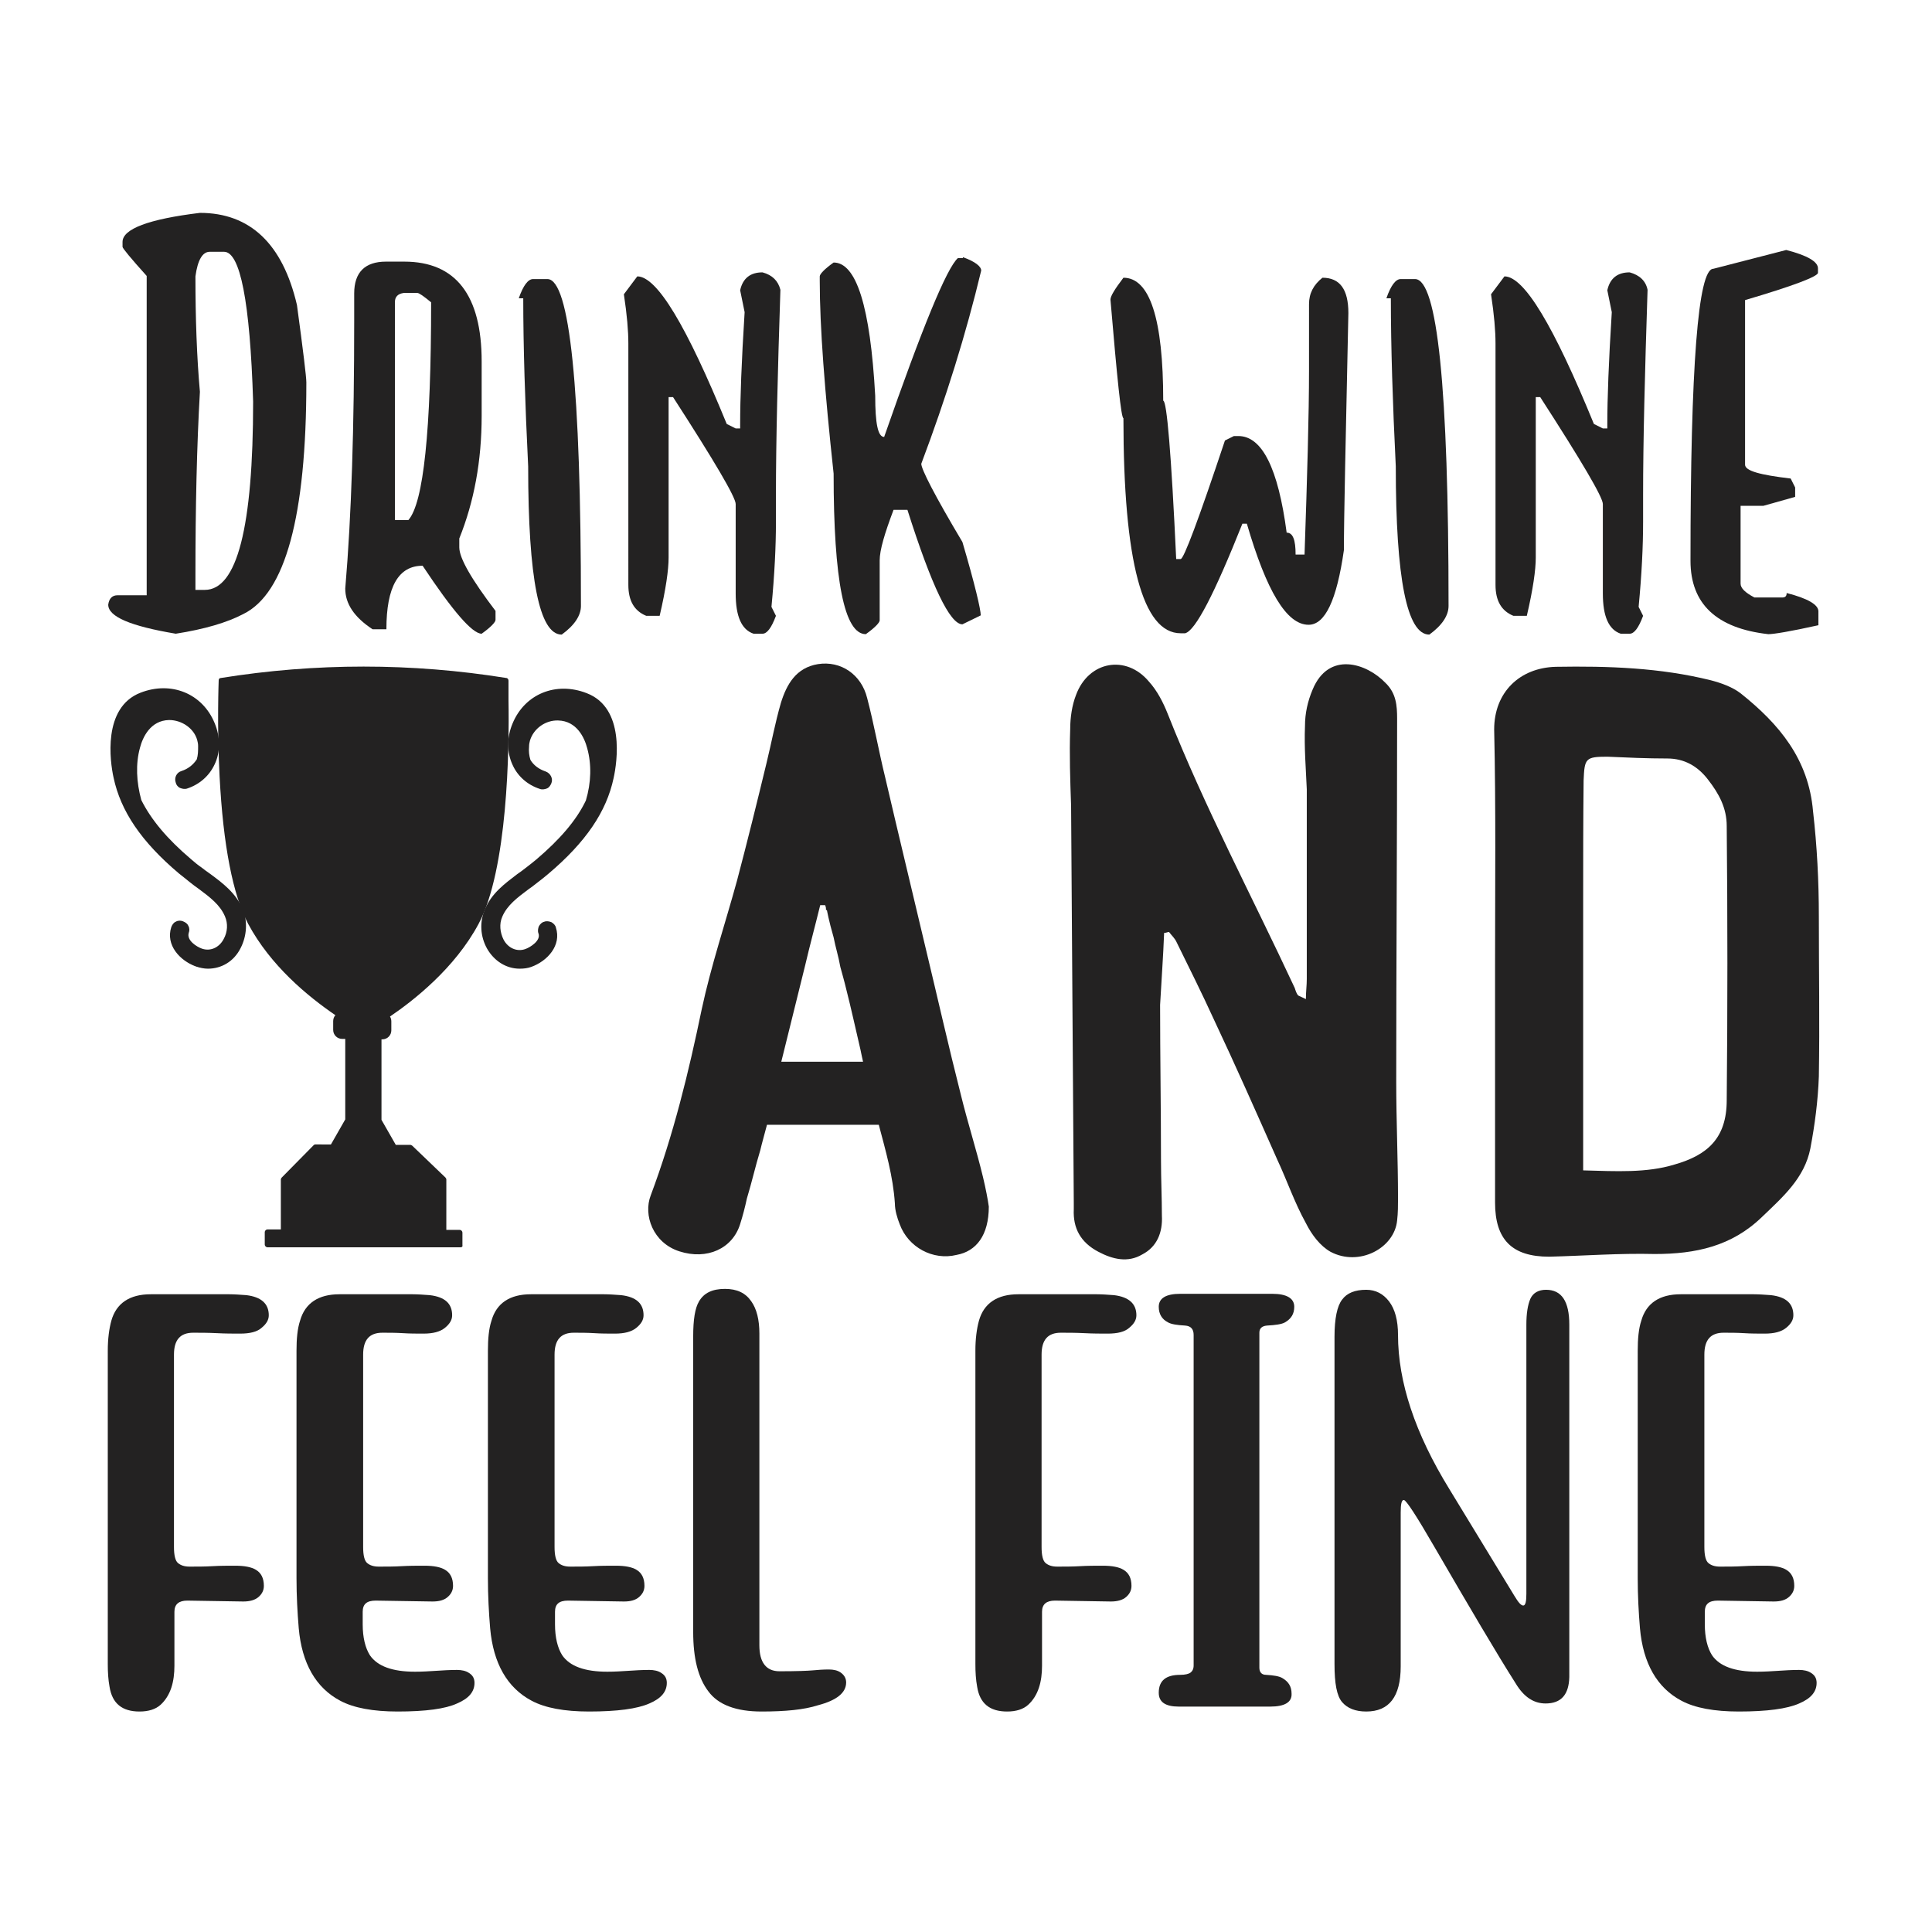
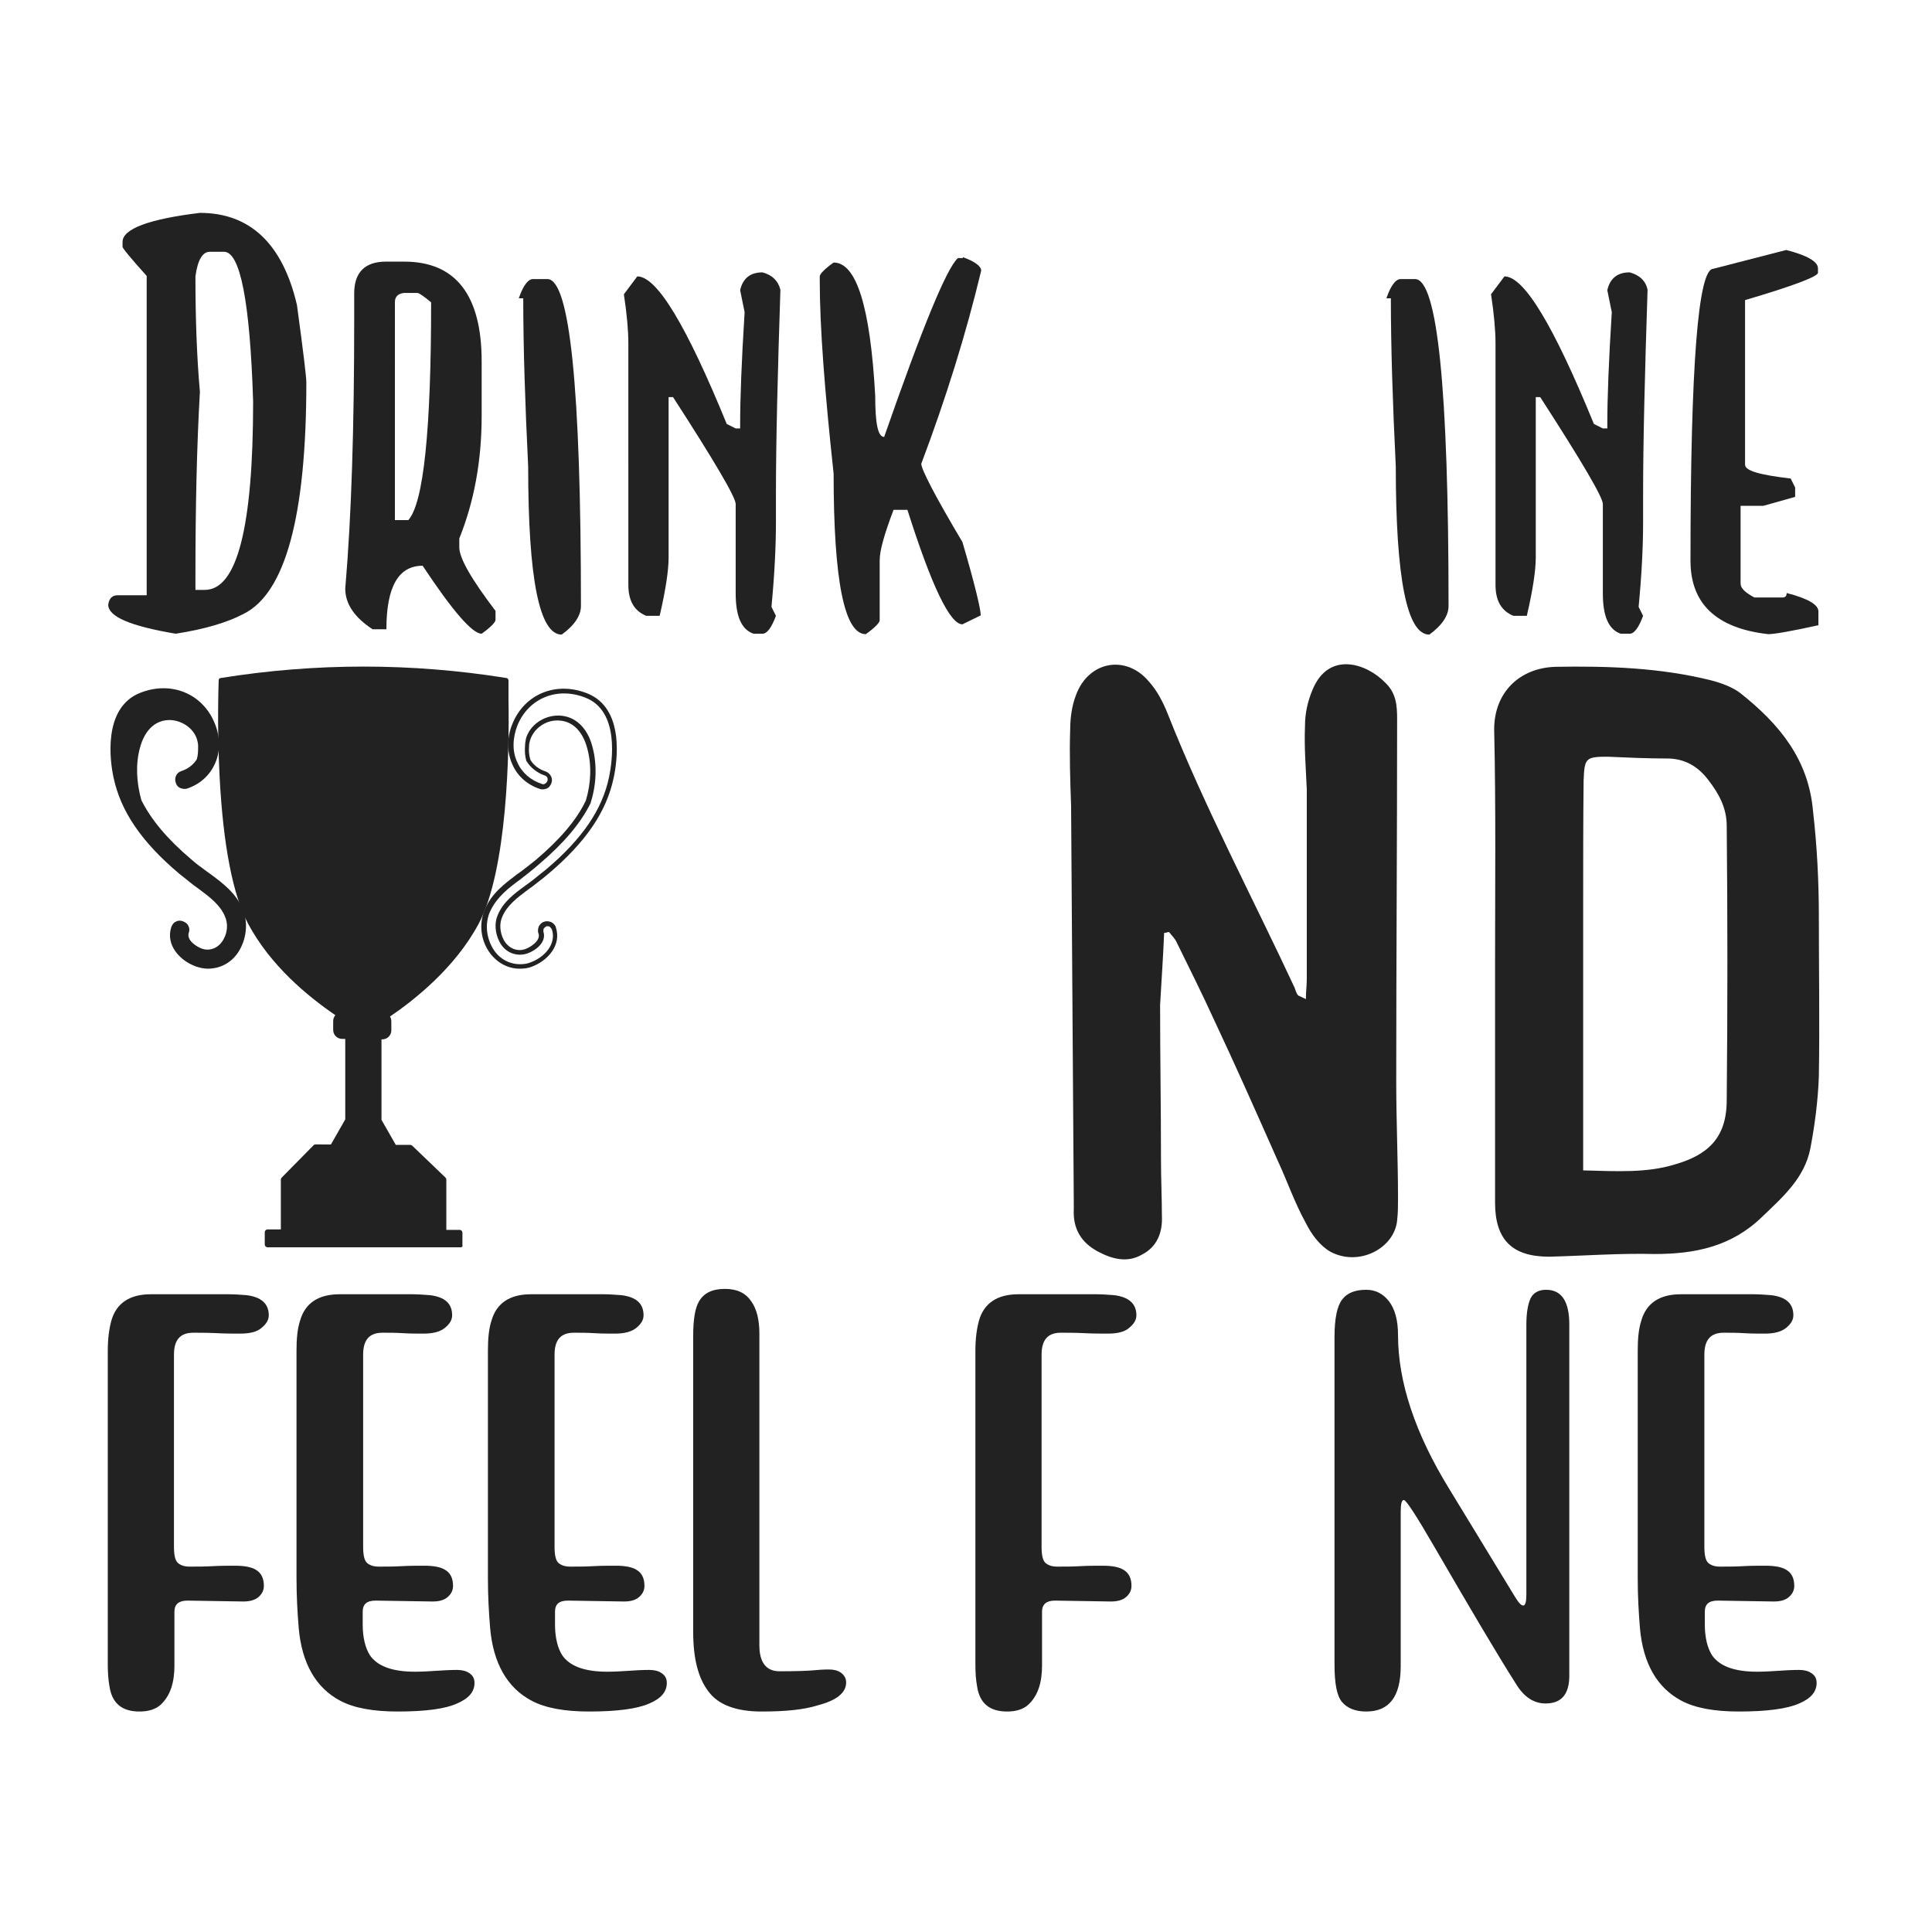
<svg xmlns="http://www.w3.org/2000/svg" xml:space="preserve" data-sanitized-enable-background="new 0 0 432 432" viewBox="0 0 432 432" y="0px" x="0px" id="Layer_1" version="1.1">
  <g>
    <g>
      <g>
        <path d="M66.4,68.2c1.4,10.3,2.1,16.1,2.1,17.3c0,29.9-4.7,47.2-14.1,51.8c-3.6,1.9-8.7,3.4-15.1,4.4     c-10.1-1.7-15.1-3.8-15.1-6.5c0.2-1.4,0.9-2.1,2.1-2.1h6.5V61.7c-3.6-4-5.4-6.2-5.4-6.5v-1.1c0-2.9,5.8-5.1,17.3-6.5     C55.9,47.6,63.2,54.5,66.4,68.2z M44.7,87.6c-0.7,12.2-1,25.9-1,41.1v3.2h2.1c7.2,0,10.8-14,10.8-42.1     c-0.7-22.4-2.9-33.5-6.5-33.5h-3.2c-1.6,0-2.7,1.8-3.2,5.5C43.7,71.1,44,79.8,44.7,87.6z" fill="#232222" />
        <path d="M90.4,58.5c11.5,0,17.3,7.5,17.3,22.3V93c0,10.1-1.7,19.2-5,27.4v2c0,2.4,2.7,7.1,8.1,14.2v2     c0,0.5-1,1.6-3.1,3.1c-2.1,0-6.5-5.1-13.2-15.2c-5.4,0-8.1,4.7-8.1,14.2h-3.1c-4.1-2.7-6.1-5.7-6.1-9.1c1.4-16.3,2-36.3,2-59.9     v-6.1c0-4.7,2.4-7.1,7.1-7.1H90.4z M88.2,116.3h3.1c3.4-3.8,5.1-20,5.1-48.7c-1.7-1.4-2.7-2.1-3.1-2.1h-3c-1.4,0.2-2,0.9-2,2.1     V116.3z" fill="#232222" />
        <path d="M122.4,62.4c5,0,7.5,24.4,7.5,73.1c0,2.1-1.4,4.3-4.3,6.4c-5,0-7.5-12.5-7.5-37.6     c-0.7-14.3-1.1-26.8-1.1-37.6h-1c1-2.9,2.1-4.3,3.2-4.3H122.4z" fill="#232222" />
        <path d="M174.5,64.8c-0.6,18.4-1,33.7-1,45.9v6c0,5.4-0.3,11.7-1,19l1,2c-1,2.7-2,4-3,4h-2c-2.7-0.9-4-3.9-4-9     v-20c0-1.5-4.7-9.5-14-23.9h-1v35.9c0,2.7-0.6,7-2,13h-3c-2.7-1.1-4-3.4-4-6.9V76.8c0-2.8-0.3-6.4-1-11l3-4c4.4,0,11,11,20,33     l2,1h1v-1c0-5.6,0.3-13.9,1-25l-1-4.9c0.6-2.7,2.3-4,5-4C172.7,61.5,174,62.8,174.5,64.8z" fill="#232222" />
        <path d="M215.3,57.5c2.8,1,4.1,2.1,4.1,3c-3.4,14.2-7.9,28.6-13.4,43.2c0,1.2,3,7.1,9.2,17.5     c2.8,9.5,4.1,15.1,4.1,16.4l-4.1,2c-2.8,0-6.9-8.6-12.3-25.6h-3.1c-2,5.3-3.1,9-3.1,11.3v13.4c0,0.5-1,1.6-3.1,3.1     c-4.8,0-7.2-12-7.2-35.9c-2-18.5-3.1-32.8-3.1-43.1v-1c0-0.5,1-1.6,3.1-3.1c5.1,0,8.2,9.9,9.3,29.8c0,6.2,0.6,9.2,2,9.2     c8.5-24.4,14-37.8,16.5-40H215.3z" fill="#232222" />
-         <path d="M260.1,89.6c0.8,0,1.8,11.8,2.9,35.4h1c0.7,0,4-8.8,9.9-26.5l2-1h1c5.3,0,8.9,7.2,10.8,21.6     c1.4,0,2,1.6,2,4.9h2c0.6-17.5,1-31.2,1-41.3V68c0-2.4,1-4.3,3-5.9c3.9,0,5.8,2.6,5.8,7.9c-0.6,28.1-1,45.8-1,53     c-1.6,11.2-4.2,16.7-7.9,16.7c-4.9,0-9.4-7.5-13.8-22.6h-1c-6.3,15.8-10.5,23.9-12.8,24.5h-1c-8.5,0-12.8-16-12.8-48.1     c-0.5,0-1.4-8.8-2.9-26.5c0-0.8,1-2.4,2.9-4.9C257.1,62.1,260.1,71.3,260.1,89.6z" fill="#232222" />
        <path d="M316.4,62.4c5,0,7.5,24.4,7.5,73.1c0,2.1-1.4,4.3-4.3,6.4c-5,0-7.5-12.5-7.5-37.6     c-0.7-14.3-1.1-26.8-1.1-37.6h-1c1-2.9,2.1-4.3,3.2-4.3H316.4z" fill="#232222" />
        <path d="M368.4,64.8c-0.6,18.4-1,33.7-1,45.9v6c0,5.4-0.3,11.7-1,19l1,2c-1,2.7-2,4-3,4h-2c-2.7-0.9-4-3.9-4-9     v-20c0-1.5-4.7-9.5-14-23.9h-1v35.9c0,2.7-0.6,7-2,13h-3c-2.7-1.1-4-3.4-4-6.9V76.8c0-2.8-0.3-6.4-1-11l3-4c4.4,0,11,11,20,33     l2,1h1v-1c0-5.6,0.3-13.9,1-25l-1-4.9c0.6-2.7,2.3-4,5-4C366.6,61.5,368,62.8,368.4,64.8z" fill="#232222" />
        <path d="M399.4,55.9c4.7,1.2,7.1,2.6,7.1,4.1v1c0,0.8-5.4,2.9-16.3,6.1v36.8c0,1.4,3.4,2.3,10.2,3.1l1,2v2.1     l-7.1,2h-5.1v17.4c0,1,1,2,3.1,3.1h6.2c0.7,0,1-0.3,1-1c4.7,1.2,7.1,2.6,7.1,4.1v3.1c-6.3,1.4-10,2-11.2,2     c-11.6-1.3-17.4-6.8-17.4-16.4c0-43.5,1.7-65.3,5.1-65.3L399.4,55.9z" fill="#232222" />
      </g>
    </g>
    <g>
      <g>
-         <path d="M219.8,263.2c0.6,2.5,1.1,5.1,1.3,6.6c0,6.4-2.8,10-7.2,10.8c-5.3,1.3-10.8-1.7-12.7-6.8     c-0.6-1.5-1.1-3.2-1.1-4.7c-0.4-6.1-2.1-11.9-3.6-17.6h-25c-0.6,2.3-1.1,4-1.5,5.7c-1.1,3.6-1.9,7.2-3,10.8     c-0.4,1.9-0.9,3.8-1.5,5.7c-1.7,5.5-7.4,8.1-13.6,6.1c-5.9-1.9-8.1-8.1-6.4-12.5c5.1-13.6,8.5-27.6,11.4-41.6     c2.1-9.8,5.3-19.3,7.9-28.8c2.3-8.7,4.5-17.6,6.6-26.3c1.1-4.5,1.9-8.9,3.2-13.4c1.3-4.2,3.4-7.9,8.3-8.7c5.1-0.8,9.7,2.3,11,7.6     c1.5,5.7,2.6,11.9,4,17.6c3,12.9,6.1,25.7,9.1,38.4c2.6,10.8,5.1,21.9,7.9,32.9C216.4,251.1,218.3,257,219.8,263.2z M193,237.5     c-0.2-0.8-0.4-1.9-0.6-2.8c-1.1-4.7-2.1-9.3-3.2-13.6c-0.4-1.7-0.9-3.4-1.3-4.9c-0.4-2.3-1.1-4.5-1.5-6.6     c-1.1-3.8-1.5-6.1-1.5-6.1h-0.2c0-0.4,0-0.6-0.2-1.1c-0.2,0-0.6,0-1.1,0c-1.1,4.5-2.3,8.9-3.4,13.6c-1.5,6.1-3.4,13.8-5.3,21.4     H193z" fill="#232222" />
        <path d="M312.4,160.7c0,26.9-0.2,54.1-0.2,81.2c0,8.7,0.4,17.4,0.4,26.1c0,1.5,0,3.2-0.2,4.9     c-0.6,6.2-8.5,10.4-14.9,7c-2.3-1.3-4.2-3.8-5.5-6.4c-2.6-4.7-4.2-9.5-6.4-14.2c-4.7-10.6-9.3-21-14.2-31.4     c-2.6-5.7-5.5-11.5-8.3-17.2c-0.4-0.9-1.1-1.5-1.7-2.3c-0.4,0-0.6,0.2-1.1,0.2c-0.2,5.3-0.6,10.6-0.9,16.1     c0,11.7,0.2,23.1,0.2,34.8c0,4.2,0.2,8.3,0.2,12.3c0.2,3.8-1.1,7-4.4,8.7c-3.2,1.9-6.6,1.1-9.8-0.6c-4-2.1-5.7-5.3-5.5-9.5     c0-0.4,0-1.1,0-1.5c-0.2-29.5-0.4-59.2-0.6-88.7c-0.2-5.7-0.4-11.4-0.2-17.2c0-2.5,0.4-5.3,1.3-7.6c2.8-7.6,11.2-9.1,16.3-3     c1.9,2.1,3.2,4.7,4.2,7.2c8.3,21,18.9,40.9,28.4,61.3c0.2,0.6,0.4,1.3,0.8,1.7c0.4,0.2,0.9,0.4,1.7,0.8c0-1.7,0.2-3,0.2-4.5     c0-14,0-28.2,0-42.4c-0.2-4.7-0.6-9.3-0.4-14.2c0-2.8,0.6-5.5,1.7-8.1c3.6-8.7,12.1-5.9,16.3-1.5     C312.2,155,312.4,157.8,312.4,160.7z" fill="#232222" />
        <path d="M334.1,163.1c0-8.3,5.7-13.8,13.8-14c11.7-0.2,23.3,0.2,34.6,3c2.3,0.6,4.9,1.5,6.8,3     c8.5,6.8,15.1,14.6,16.1,26.3c0.9,7.8,1.3,15.7,1.3,23.5c0,11.9,0.2,24,0,35.8c-0.2,5.5-0.9,10.8-1.9,16.1     c-1.3,6.6-6.1,10.8-10.8,15.3c-6.8,6.6-14.9,8.3-24,8.3c-7.9-0.2-15.7,0.4-23.6,0.6c-8.3,0-12.1-3.8-12.1-12.1     c0-17.6,0-35.4,0-53C334.3,198.3,334.5,180.7,334.1,163.1z M354,201.7c0,17.8,0,35.6,0,53.4c0,2.1,0,4,0,6.6     c7.4,0.2,14.2,0.6,20.4-1.3c7.4-2.1,11.7-5.9,11.7-14.4c0.2-20.4,0.2-40.9,0-61.3c0-4-1.7-7.2-4.2-10.4c-2.3-3-5.3-4.7-9.1-4.7     c-4.5,0-8.9-0.2-13.4-0.4c-4.9,0-5.1,0.4-5.3,5.3C354,183.6,354,192.5,354,201.7z" fill="#232222" />
      </g>
    </g>
    <g>
      <g>
        <path d="M31.2,382.7c-3.9,0-6.1-1.8-6.7-5.5c-0.3-1.6-0.4-3.3-0.4-5.1V302c0-2.6,0.3-4.9,0.8-6.7     c1.1-3.9,4.1-5.9,8.8-5.9h17.6c1.1,0,2.4,0.1,3.8,0.2c3.3,0.4,5,1.9,5,4.5c0,1-0.5,1.9-1.6,2.8c-1,0.9-2.6,1.3-4.8,1.3     c-1.5,0-3.3,0-5.2-0.1c-2-0.1-3.7-0.1-5.3-0.1c-2.9,0-4.3,1.6-4.3,4.9v43c0,1.9,0.3,3.1,0.9,3.6c0.6,0.5,1.4,0.8,2.6,0.8     c1.7,0,3.4,0,5.1-0.1c1.7-0.1,3.4-0.1,5.1-0.1c2.1,0,3.6,0.3,4.6,0.9c1.2,0.7,1.8,1.9,1.8,3.6c0,1-0.4,1.8-1.2,2.5     c-0.8,0.7-2,1-3.4,1l-12.5-0.2c-1.9,0-2.9,0.8-2.9,2.5v12.1c0,1.7-0.2,3.4-0.7,4.9c-0.5,1.5-1.3,2.8-2.4,3.8     C34.8,382.2,33.2,382.7,31.2,382.7z" fill="#232222" />
        <path d="M88.9,382.7c-5.5,0-9.8-0.8-12.8-2.4c-5.5-2.9-8.6-8.4-9.3-16.2c-0.3-3.6-0.5-7.3-0.5-11.2V302     c0-2.6,0.2-4.9,0.8-6.7c1.1-3.9,4.1-5.9,8.8-5.9h16.4c1.1,0,2.4,0.1,3.8,0.2c3.4,0.4,5,1.9,5,4.5c0,1-0.5,1.9-1.6,2.8     c-1.1,0.9-2.7,1.3-4.8,1.3c-1.5,0-3.1,0-4.6-0.1c-1.6-0.1-3.1-0.1-4.6-0.1c-2.9,0-4.3,1.6-4.3,4.9v43c0,1.9,0.3,3.1,0.9,3.6     c0.6,0.5,1.4,0.8,2.6,0.8c1.7,0,3.4,0,5.1-0.1c1.7-0.1,3.4-0.1,5.1-0.1c2.1,0,3.6,0.3,4.6,0.9c1.2,0.7,1.8,1.9,1.8,3.6     c0,1-0.4,1.8-1.2,2.5c-0.8,0.7-1.9,1-3.4,1L84,357.9c-2,0-2.9,0.8-2.9,2.5v2.8c0,3,0.6,5.3,1.6,6.9c1.7,2.5,5.1,3.7,10.1,3.7     c1.6,0,3.2-0.1,4.7-0.2c1.5-0.1,3.1-0.2,4.7-0.2c1,0,2,0.2,2.7,0.7c0.8,0.5,1.2,1.2,1.2,2.2c0,2-1.3,3.5-3.9,4.6     C99.6,382.1,95.2,382.7,88.9,382.7z" fill="#232222" />
        <path d="M131.7,382.7c-5.5,0-9.8-0.8-12.8-2.4c-5.5-2.9-8.6-8.4-9.3-16.2c-0.3-3.6-0.5-7.3-0.5-11.2V302     c0-2.6,0.2-4.9,0.8-6.7c1.1-3.9,4.1-5.9,8.8-5.9h16.4c1.1,0,2.4,0.1,3.8,0.2c3.4,0.4,5,1.9,5,4.5c0,1-0.5,1.9-1.6,2.8     c-1.1,0.9-2.7,1.3-4.8,1.3c-1.5,0-3.1,0-4.6-0.1c-1.6-0.1-3.1-0.1-4.6-0.1c-2.9,0-4.3,1.6-4.3,4.9v43c0,1.9,0.3,3.1,0.9,3.6     c0.6,0.5,1.4,0.8,2.6,0.8c1.7,0,3.4,0,5.1-0.1c1.7-0.1,3.4-0.1,5.1-0.1c2.1,0,3.6,0.3,4.6,0.9c1.2,0.7,1.8,1.9,1.8,3.6     c0,1-0.4,1.8-1.2,2.5c-0.8,0.7-1.9,1-3.4,1l-12.5-0.2c-2,0-2.9,0.8-2.9,2.5v2.8c0,3,0.6,5.3,1.6,6.9c1.7,2.5,5.1,3.7,10.1,3.7     c1.6,0,3.2-0.1,4.7-0.2c1.5-0.1,3.1-0.2,4.7-0.2c1,0,2,0.2,2.7,0.7c0.8,0.5,1.2,1.2,1.2,2.2c0,2-1.3,3.5-3.9,4.6     C142.5,382.1,138,382.7,131.7,382.7z" fill="#232222" />
        <path d="M170.3,382.7c-5.7,0-9.7-1.5-11.9-4.5c-2.3-3-3.4-7.4-3.4-13.3v-66.1c0-3.7,0.4-6.3,1.3-7.8     c1.1-1.9,3-2.8,5.8-2.8c2.7,0,4.6,0.9,5.9,2.8c1.2,1.7,1.8,4.1,1.8,7.2v69.7c0,3.8,1.5,5.8,4.5,5.8c3.8,0,6.3-0.1,7.4-0.2     c1.1-0.1,2.3-0.2,3.6-0.2c1.1,0,2,0.2,2.7,0.7s1.2,1.2,1.2,2.2c0,2.3-2.1,4-6.3,5.1C179.8,382.3,175.6,382.7,170.3,382.7z" fill="#232222" />
        <path d="M225.2,382.7c-3.9,0-6.1-1.8-6.7-5.5c-0.3-1.6-0.4-3.3-0.4-5.1V302c0-2.6,0.3-4.9,0.8-6.7     c1.1-3.9,4.1-5.9,8.8-5.9h17.6c1.1,0,2.4,0.1,3.8,0.2c3.3,0.4,5,1.9,5,4.5c0,1-0.5,1.9-1.6,2.8c-1,0.9-2.6,1.3-4.8,1.3     c-1.5,0-3.3,0-5.2-0.1c-2-0.1-3.7-0.1-5.3-0.1c-2.9,0-4.3,1.6-4.3,4.9v43c0,1.9,0.3,3.1,0.9,3.6c0.6,0.5,1.4,0.8,2.6,0.8     c1.7,0,3.4,0,5.1-0.1c1.7-0.1,3.4-0.1,5.1-0.1c2.1,0,3.6,0.3,4.6,0.9c1.2,0.7,1.8,1.9,1.8,3.6c0,1-0.4,1.8-1.2,2.5     c-0.8,0.7-2,1-3.4,1l-12.5-0.2c-1.9,0-2.9,0.8-2.9,2.5v12.1c0,1.7-0.2,3.4-0.7,4.9c-0.5,1.5-1.3,2.8-2.4,3.8     C228.8,382.2,227.2,382.7,225.2,382.7z" fill="#232222" />
-         <path d="M284,381.6h-20.4c-3,0-4.5-1-4.5-3.1c0-2.7,1.6-4,4.8-4c1.1,0,1.9-0.2,2.3-0.5c0.4-0.3,0.7-0.8,0.7-1.6     v-73.9c0-1.3-0.6-2-1.9-2.1c-1.8-0.1-3.1-0.3-3.8-0.7c-1.4-0.7-2.1-1.9-2.1-3.5c0-1.9,1.6-2.9,4.8-2.9h20.6c3.2,0,4.9,1,4.9,2.9     c0,1.6-0.7,2.7-2.1,3.5c-0.7,0.4-2.1,0.6-4,0.7c-1.1,0.1-1.7,0.6-1.7,1.6v74.9c0,1,0.5,1.6,1.5,1.6c1.7,0.1,2.9,0.3,3.6,0.7     c1.4,0.8,2.1,1.9,2.1,3.5C288.9,380.6,287.3,381.6,284,381.6z" fill="#232222" />
        <path d="M345.6,380.9c-2.7,0-4.9-1.5-6.7-4.5c-4.2-6.6-10.2-16.8-18.1-30.4c-4.1-7.1-6.4-10.6-6.9-10.6     s-0.7,0.9-0.7,2.8v34.4c0,6.8-2.6,10.1-7.7,10.1c-2.4,0-4.2-0.7-5.4-2.1c-1.2-1.4-1.7-4.2-1.7-8.5v-73.2c0-4.1,0.6-6.9,1.7-8.3     c1.1-1.5,2.9-2.2,5.4-2.2c2.1,0,3.8,0.9,5.1,2.6c1.3,1.7,2,4.2,2,7.5c0,10.5,3.8,22,11.5,34.5l14.5,23.8c0.9,1.5,1.5,2.2,2,2.2     s0.7-0.9,0.7-2.6v-60.2c0-2.5,0.3-4.4,0.9-5.8c0.6-1.3,1.8-2,3.5-2c3.5,0,5.2,2.6,5.2,7.8v78.8     C350.8,378.9,349.1,380.9,345.6,380.9z" fill="#232222" />
        <path d="M388.8,382.7c-5.5,0-9.8-0.8-12.8-2.4c-5.5-2.9-8.6-8.4-9.3-16.2c-0.3-3.6-0.5-7.3-0.5-11.2V302     c0-2.6,0.2-4.9,0.8-6.7c1.1-3.9,4.1-5.9,8.8-5.9h16.4c1.1,0,2.4,0.1,3.8,0.2c3.4,0.4,5,1.9,5,4.5c0,1-0.5,1.9-1.6,2.8     c-1.1,0.9-2.7,1.3-4.8,1.3c-1.5,0-3.1,0-4.6-0.1c-1.6-0.1-3.1-0.1-4.6-0.1c-2.9,0-4.3,1.6-4.3,4.9v43c0,1.9,0.3,3.1,0.9,3.6     c0.6,0.5,1.4,0.8,2.6,0.8c1.7,0,3.4,0,5.1-0.1c1.7-0.1,3.4-0.1,5.1-0.1c2.1,0,3.6,0.3,4.6,0.9c1.2,0.7,1.8,1.9,1.8,3.6     c0,1-0.4,1.8-1.2,2.5c-0.8,0.7-1.9,1-3.4,1l-12.5-0.2c-2,0-2.9,0.8-2.9,2.5v2.8c0,3,0.6,5.3,1.6,6.9c1.7,2.5,5.1,3.7,10.1,3.7     c1.6,0,3.2-0.1,4.7-0.2c1.5-0.1,3.1-0.2,4.7-0.2c1,0,2,0.2,2.7,0.7c0.8,0.5,1.2,1.2,1.2,2.2c0,2-1.3,3.5-3.9,4.6     C399.6,382.1,395.1,382.7,388.8,382.7z" fill="#232222" />
      </g>
    </g>
    <g>
      <g>
        <path d="M106.6,206.4c6.5-12,6.8-39.1,6.6-49.8l0,0c0-1.5,0-2.9,0-4.4c-21.1-3.3-42.5-3.3-63.6,0     c0,0-1.6,39,6.5,54.2c5.3,9.8,14.3,16.9,20,20.7c-0.6,0.2-1,0.7-1,1.3v2c0,0.8,0.6,1.4,1.4,1.4h1.2v18.7l-3.5,6h-3.9l-7.1,7.2     v11.8h-3.5v2.8H103v-2.8h-3.5v-11.9l-7.4-7.1h-3.6l-3.5-6h0v-18.7h0.7c0.8,0,1.4-0.6,1.4-1.4v-2c0-0.5-0.3-0.9-0.7-1.2     C92.1,223.5,101.3,216.4,106.6,206.4z" fill="#232222" />
      </g>
      <g>
        <g>
          <path d="M103,278.9H59.8c-0.3,0-0.6-0.3-0.6-0.6v-2.8c0-0.3,0.3-0.6,0.6-0.6h3v-11.2c0-0.1,0.1-0.3,0.2-0.4      l7.1-7.2c0.1-0.1,0.2-0.2,0.4-0.2H74l3.2-5.6v-18h-0.7c-1.1,0-2-0.9-2-2v-2c0-0.5,0.2-1,0.5-1.3c-6.3-4.3-14.5-11.1-19.5-20.4      c-3.4-6.4-5.6-17.5-6.4-33c-0.6-11.5-0.2-21.4-0.2-21.5c0-0.3,0.2-0.5,0.5-0.5c21.2-3.4,42.6-3.4,63.8,0c0.3,0,0.5,0.3,0.5,0.6      v4.4c0.2,11-0.2,37.9-6.7,50l-0.5-0.3l0.5,0.3c-5.3,9.9-14.5,17.1-19.8,20.7c0.2,0.3,0.3,0.7,0.3,1.1v2c0,1.1-0.9,2-2,2h-0.2v18      l3.2,5.6h3.3c0.1,0,0.3,0.1,0.4,0.2l7.4,7.1c0.1,0.1,0.2,0.3,0.2,0.4V275h3c0.3,0,0.6,0.3,0.6,0.6v2.8      C103.5,278.7,103.3,278.9,103,278.9z M60.4,277.8h42v-1.7h-3c-0.3,0-0.6-0.3-0.6-0.6v-11.7l-7-6.8h-3.4c-0.2,0-0.4-0.1-0.5-0.3      l-3.4-5.9c-0.1-0.1-0.1-0.2-0.1-0.4v-18.7c0-0.3,0.3-0.6,0.6-0.6h0.7c0.5,0,0.8-0.4,0.8-0.8v-2c0-0.3-0.2-0.6-0.4-0.7      c-0.2-0.1-0.3-0.3-0.3-0.5c0-0.2,0.1-0.4,0.3-0.5c5.2-3.4,14.7-10.6,20-20.7c6.4-11.9,6.7-38.6,6.6-49.5l0-4      c-20.7-3.2-41.8-3.2-62.5,0c-0.1,4.4-1,39.5,6.5,53.4c5.1,9.5,13.6,16.4,19.8,20.5c0.2,0.1,0.3,0.3,0.2,0.5      c0,0.2-0.2,0.4-0.4,0.5c-0.4,0.1-0.6,0.4-0.6,0.8v2c0,0.5,0.4,0.8,0.8,0.8h1.2c0.3,0,0.6,0.3,0.6,0.6v18.7c0,0.1,0,0.2-0.1,0.3      l-3.5,6c-0.1,0.2-0.3,0.3-0.5,0.3h-3.7l-6.8,6.9v11.5c0,0.3-0.3,0.6-0.6,0.6h-3V277.8z" fill="#232222" />
        </g>
      </g>
      <g>
        <g>
-           <path d="M131,155.5c-6.6-2.6-13.3,0.2-15.9,6.5c-1.2,3-1.2,6.2,0,8.8c1.1,2.4,3.2,4.2,5.8,5.1      c0.8,0.3,1.7-0.2,1.9-1c0.3-0.8-0.2-1.7-1-1.9c-1.6-0.5-2.9-1.5-3.7-2.9c-0.3-1-0.4-2-0.3-3.2c0-0.5,0.1-1,0.2-1.5      c0.8-2.9,3.9-4.9,6.8-4.9c3.9,0.1,6.1,3.2,7,6.6c1,3.8,0.8,8.1-0.3,12c-2.2,4.5-5.9,8.9-11.3,13.4c-0.8,0.7-1.6,1.3-2.4,2      c-0.6,0.5-1.3,1-1.9,1.4c-2.6,1.9-5.6,4.1-7,7.6c-1.1,2.6-0.9,5.6,0.5,8.2c1.5,2.7,4,4.2,6.8,4.2c0.8,0,1.7-0.1,2.5-0.4      c3.4-1.2,6.3-4.4,5.1-8.1c-0.3-0.8-1.1-1.2-1.9-1c-0.8,0.3-1.2,1.1-1,1.9c0.7,2.1-1.9,3.8-3.3,4.2c-2.1,0.7-4.4-0.2-5.6-2.4      c-0.9-1.7-1.1-3.8-0.4-5.6c1.1-2.8,3.5-4.5,6-6.3c0.7-0.5,1.4-1,2-1.5c0.8-0.7,1.7-1.3,2.5-2c8.3-7,12.9-13.7,14.4-21.1      C137.4,170.4,139.2,158.7,131,155.5z" fill="#232222" />
-         </g>
+           </g>
        <g>
          <g>
            <path d="M116.2,216.6c-3,0-5.7-1.7-7.3-4.5c-1.5-2.7-1.7-5.9-0.5-8.7c1.5-3.7,4.6-5.9,7.2-7.9       c0.7-0.5,1.3-0.9,1.9-1.4c0.9-0.7,1.7-1.3,2.4-1.9c5.3-4.5,9-8.8,11.1-13.2c1.2-4,1.3-8.1,0.3-11.7c-0.6-2.3-2.3-6.1-6.5-6.2       c-2.8-0.1-5.5,1.8-6.3,4.5c-0.1,0.4-0.2,0.8-0.2,1.3c-0.1,1.1,0,2,0.3,3c0.7,1.2,1.9,2.1,3.4,2.6c1.1,0.4,1.7,1.6,1.3,2.6       c-0.2,0.5-0.5,1-1,1.2c-0.5,0.2-1.1,0.3-1.6,0.1c-2.8-0.9-5-2.9-6.1-5.4c-1.3-2.8-1.3-6.1,0-9.2c2.7-6.6,9.7-9.5,16.6-6.8       c8.6,3.3,6.8,15.4,6,19c-1.6,7.5-6.2,14.3-14.6,21.4c-0.8,0.7-1.6,1.3-2.5,2c-0.6,0.5-1.3,1-2,1.5c-2.4,1.8-4.7,3.5-5.8,6.1       c-0.7,1.6-0.5,3.5,0.3,5.1c1,1.9,3,2.8,4.9,2.1c1.1-0.4,3.5-1.9,2.9-3.5c-0.2-0.5-0.1-1.1,0.1-1.6c0.3-0.5,0.7-0.9,1.2-1       c0.5-0.2,1.1-0.1,1.6,0.1c0.5,0.3,0.9,0.7,1,1.2c1.3,4-1.9,7.5-5.5,8.8C118,216.5,117.1,216.6,116.2,216.6L116.2,216.6z        M124.8,160c0.1,0,0.1,0,0.2,0c3.6,0.1,6.4,2.7,7.5,7.1c1,3.8,0.9,8.2-0.4,12.3c0,0,0,0.1,0,0.1c-2.2,4.5-6,9-11.4,13.6       c-0.7,0.6-1.5,1.3-2.4,2c-0.6,0.5-1.3,1-1.9,1.5c-2.6,1.9-5.4,4-6.9,7.4c-1,2.4-0.8,5.3,0.5,7.7c1.3,2.5,3.7,3.9,6.3,3.9h0       c0.8,0,1.6-0.1,2.3-0.4c3.1-1.1,5.9-4.1,4.8-7.4c-0.1-0.2-0.3-0.4-0.5-0.6c-0.2-0.1-0.5-0.1-0.7-0.1c-0.2,0.1-0.4,0.3-0.6,0.5       c-0.1,0.2-0.1,0.5-0.1,0.7c0.8,2.4-1.8,4.3-3.6,4.9c-2.4,0.8-5-0.2-6.2-2.6c-1-1.9-1.2-4.2-0.4-6c1.2-2.9,3.6-4.7,6.2-6.6       c0.7-0.5,1.4-1,2-1.5c0.9-0.7,1.7-1.4,2.5-2c8.2-6.9,12.7-13.5,14.2-20.8c0.7-3.4,2.4-14.7-5.3-17.7h0       c-6.3-2.5-12.7,0.1-15.2,6.2c-1.1,2.8-1.2,5.9,0,8.3c1,2.3,3,4,5.5,4.8c0.2,0.1,0.5,0.1,0.7-0.1c0.2-0.1,0.4-0.3,0.5-0.6       c0.2-0.5-0.1-1.1-0.6-1.2c-1.7-0.6-3.1-1.7-4-3.1c0,0,0-0.1-0.1-0.1c-0.3-1.1-0.4-2.2-0.3-3.4c0-0.5,0.1-1.1,0.2-1.6       C118.4,162.2,121.5,160,124.8,160z" fill="#232222" />
          </g>
        </g>
      </g>
      <g>
        <g>
          <path d="M53.8,203.7c-1.5-3.5-4.4-5.7-7-7.6c-0.7-0.5-1.3-1-1.9-1.4c-0.8-0.6-1.6-1.3-2.4-2      c-5.4-4.6-9.1-8.9-11.3-13.4c-1.2-3.9-1.4-8.2-0.3-12c0.9-3.5,3.1-6.5,7-6.6c3-0.1,6,1.9,6.8,4.9c0.1,0.5,0.2,1,0.2,1.5      c0.1,1.2,0,2.2-0.3,3.2c-0.8,1.3-2.1,2.3-3.7,2.9c-0.8,0.3-1.2,1.1-1,1.9c0.3,0.8,1.1,1.2,1.9,1c2.6-0.9,4.7-2.7,5.8-5.1      c1.2-2.6,1.2-5.8,0-8.8c-2.6-6.3-9.3-9.1-15.9-6.5c-8.2,3.2-6.4,14.9-5.7,18.4c1.5,7.4,6.1,14.1,14.4,21.1      c0.8,0.7,1.6,1.4,2.5,2c0.7,0.5,1.3,1,2,1.5c2.5,1.8,4.9,3.6,6,6.3c0.7,1.7,0.6,3.8-0.4,5.6c-1.2,2.1-3.5,3.1-5.6,2.4      c-1.4-0.5-3.9-2.1-3.3-4.2c0.3-0.8-0.2-1.7-1-1.9c-0.8-0.3-1.7,0.2-1.9,1c-1.2,3.6,1.8,6.9,5.1,8.1c0.8,0.3,1.7,0.4,2.5,0.4      c2.7,0,5.3-1.5,6.8-4.2C54.7,209.3,54.9,206.3,53.8,203.7z" fill="#232222" />
        </g>
        <g>
          <g>
            <path d="M46.5,216.6L46.5,216.6c-0.9,0-1.8-0.2-2.7-0.5c-3.6-1.3-6.8-4.8-5.5-8.8c0.2-0.5,0.5-1,1-1.2       c0.5-0.3,1.1-0.3,1.6-0.1c0.5,0.2,1,0.5,1.2,1c0.3,0.5,0.3,1.1,0.1,1.6c-0.5,1.7,1.8,3.1,2.9,3.5c1.9,0.7,3.9-0.2,4.9-2.1       c0.9-1.6,1-3.5,0.3-5.1c-1.1-2.6-3.4-4.3-5.8-6.1c-0.7-0.5-1.4-1-2-1.5c-0.9-0.7-1.7-1.4-2.5-2c-8.4-7.1-13-13.9-14.6-21.4       c-0.8-3.6-2.5-15.7,6-19c6.9-2.7,13.9,0.2,16.6,6.8c1.3,3.1,1.3,6.5,0,9.2c-1.2,2.6-3.4,4.5-6.1,5.4c-0.5,0.2-1.1,0.1-1.6-0.1       c-0.5-0.2-0.9-0.7-1-1.2c-0.4-1.1,0.2-2.3,1.3-2.6c1.5-0.5,2.6-1.4,3.4-2.6c0.3-1,0.3-1.9,0.3-3c0-0.5-0.1-0.9-0.2-1.3       c-0.7-2.6-3.4-4.5-6.3-4.5c-4.2,0.1-5.9,3.9-6.5,6.2c-1,3.6-0.8,7.7,0.3,11.7c2.2,4.4,5.8,8.7,11.1,13.2       c0.7,0.6,1.5,1.3,2.4,1.9c0.6,0.5,1.2,0.9,1.9,1.4c2.7,2,5.7,4.2,7.3,7.9l0,0c1.1,2.7,0.9,6-0.5,8.7       C52.3,215,49.5,216.6,46.5,216.6z M40.3,207.1c-0.1,0-0.3,0-0.4,0.1c-0.2,0.1-0.4,0.3-0.5,0.6c-1.1,3.3,1.7,6.3,4.8,7.4       c0.8,0.3,1.5,0.4,2.3,0.4h0c2.6,0,4.9-1.5,6.3-3.9c1.3-2.4,1.5-5.3,0.5-7.7l0,0c-1.4-3.4-4.3-5.5-6.8-7.4       c-0.7-0.5-1.3-1-1.9-1.5c-0.9-0.7-1.7-1.3-2.4-2c-5.5-4.6-9.2-9.1-11.4-13.6c0,0,0-0.1,0-0.1c-1.2-4.2-1.4-8.6-0.4-12.3       c1.2-4.4,3.9-7,7.5-7.1c3.3-0.1,6.5,2.2,7.4,5.3c0.1,0.5,0.2,1.1,0.2,1.6c0.1,1.2,0,2.3-0.3,3.4c0,0,0,0.1-0.1,0.1       c-0.9,1.5-2.2,2.5-4,3.1c-0.5,0.2-0.8,0.7-0.6,1.2c0.1,0.2,0.3,0.4,0.5,0.6s0.5,0.1,0.7,0.1c2.5-0.8,4.4-2.5,5.5-4.8       c1.1-2.5,1.1-5.5,0-8.3c-2.5-6-8.8-8.6-15.2-6.2c-7.7,3-6,14.3-5.3,17.7c1.5,7.3,6,13.9,14.2,20.8c0.8,0.7,1.6,1.3,2.5,2       c0.6,0.5,1.3,1,2,1.5c2.6,1.9,5,3.7,6.2,6.6c0.8,1.9,0.6,4.1-0.4,6c-1.3,2.4-3.9,3.5-6.2,2.6c-1.8-0.6-4.4-2.5-3.6-4.9       c0.1-0.2,0.1-0.5-0.1-0.7c-0.1-0.2-0.3-0.4-0.6-0.5C40.5,207.1,40.4,207.1,40.3,207.1z" fill="#232222" />
          </g>
        </g>
      </g>
    </g>
  </g>
</svg>